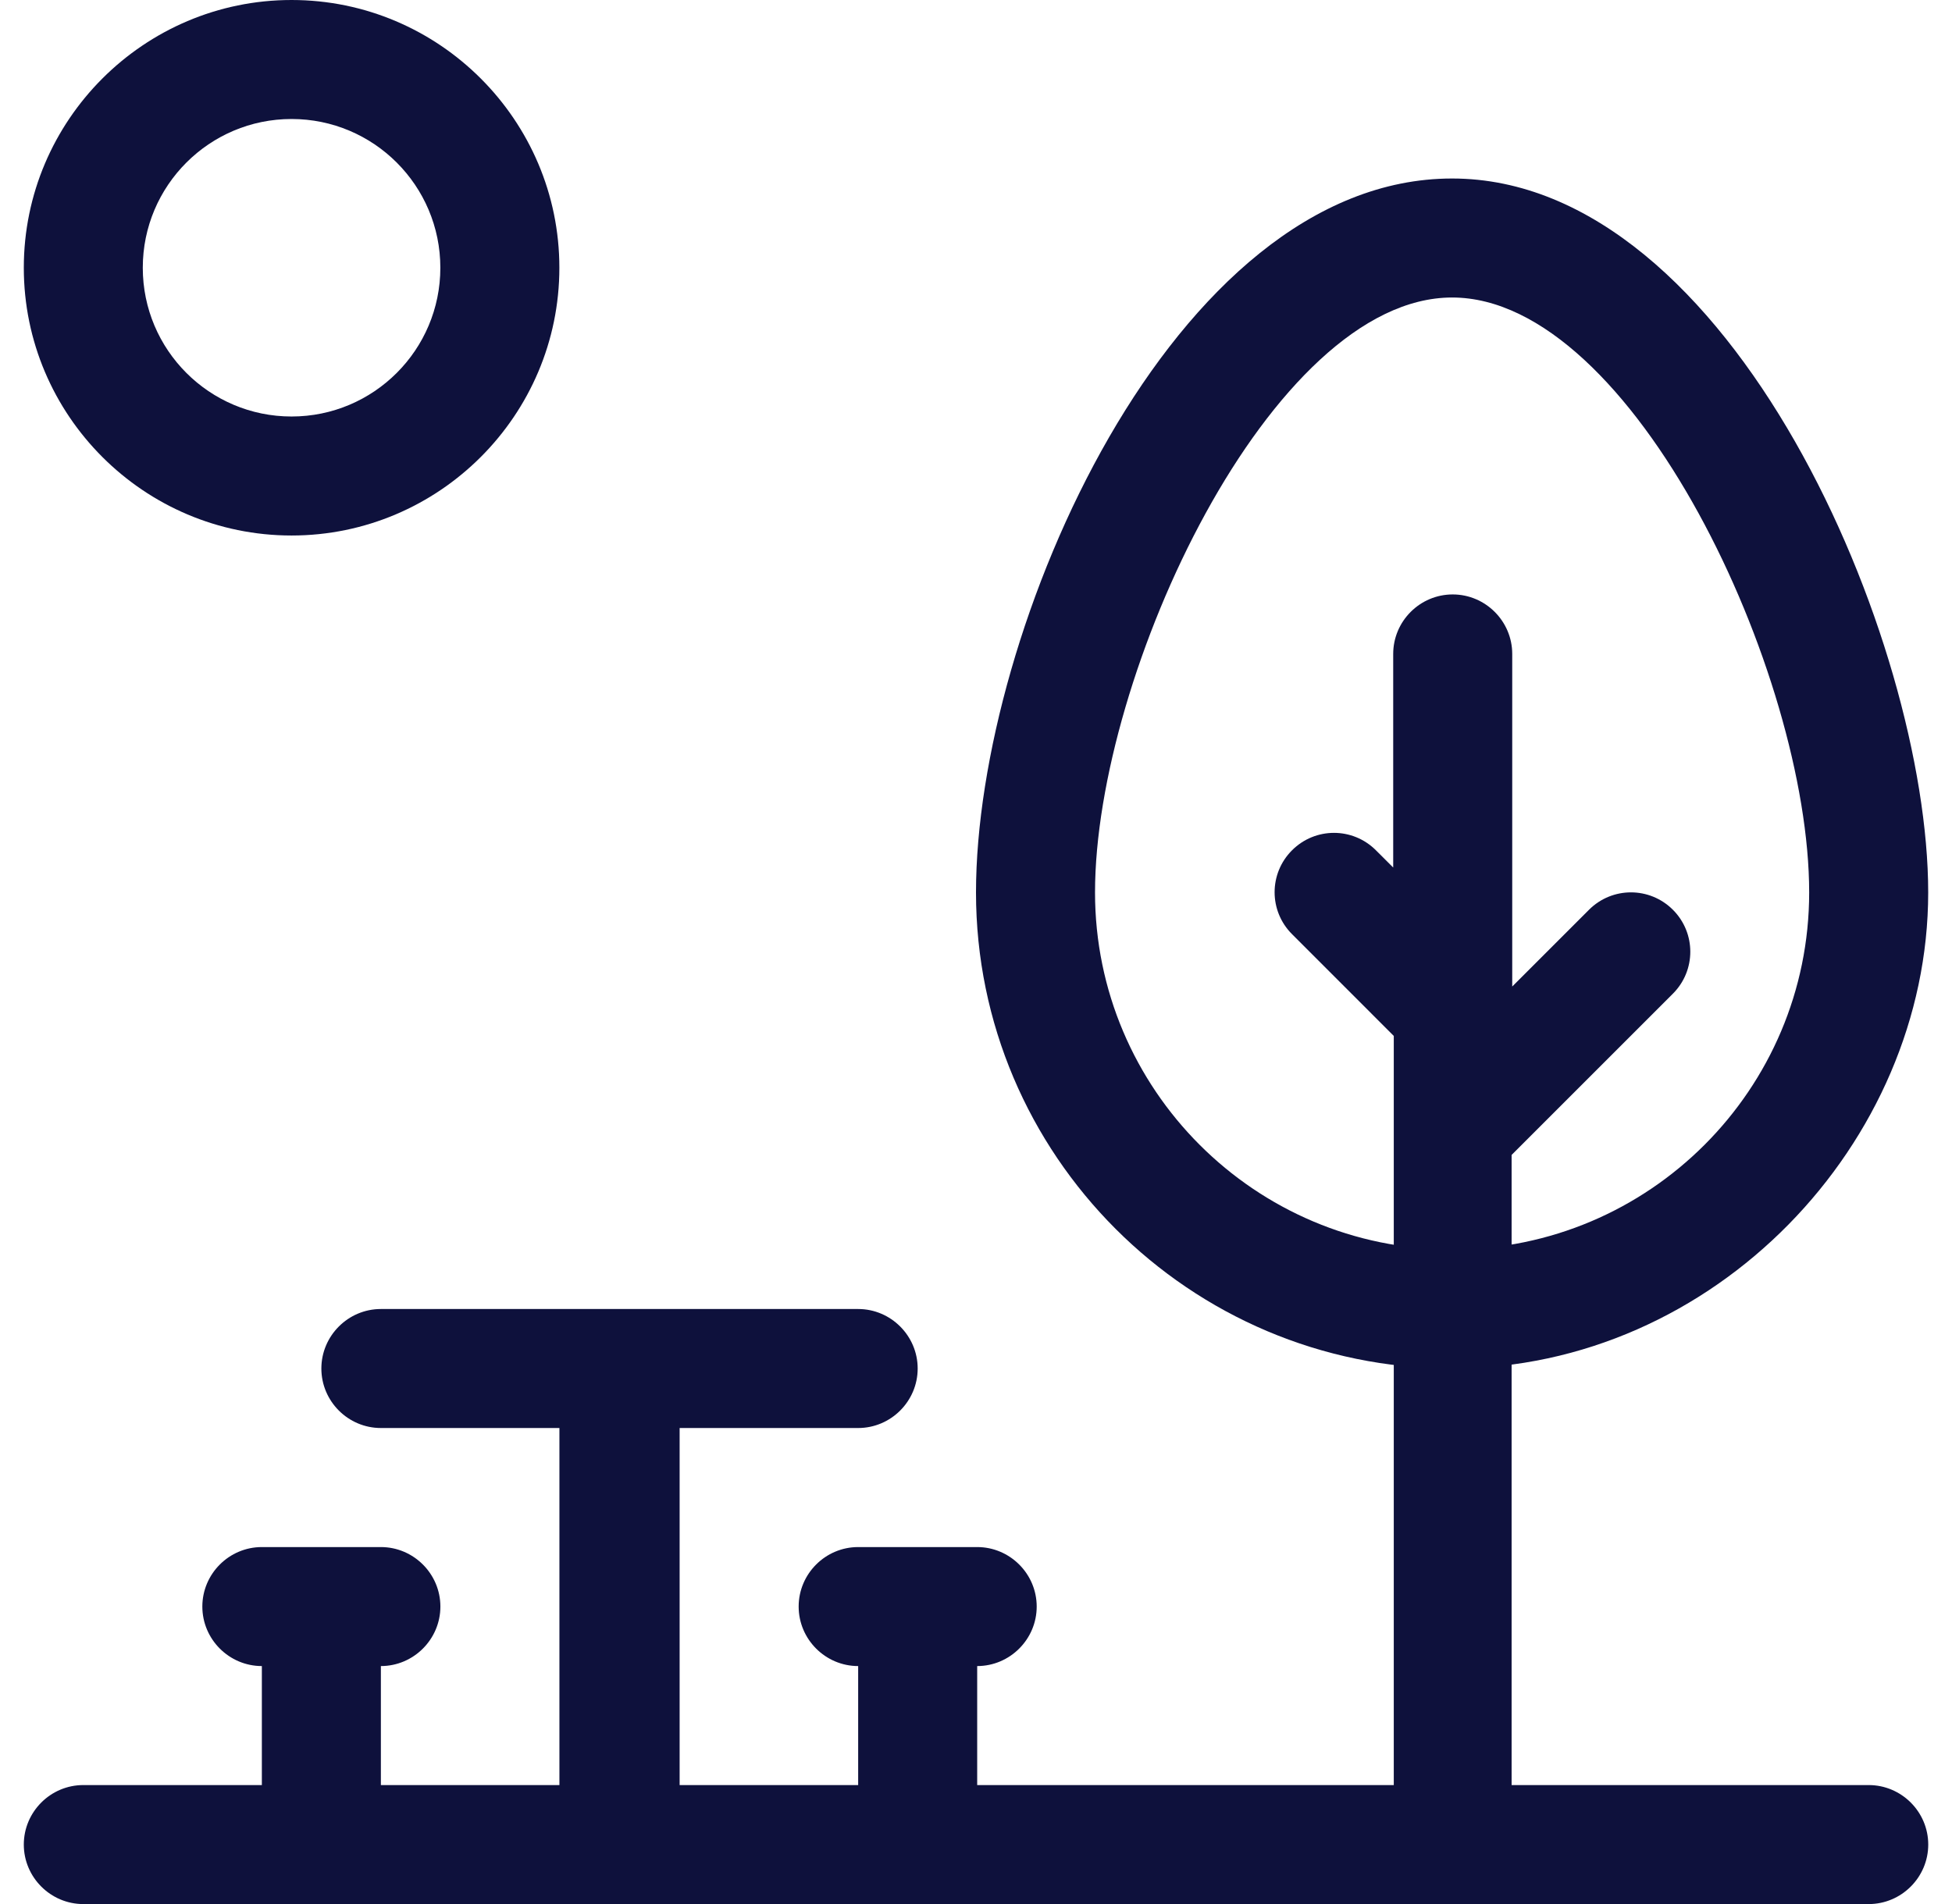
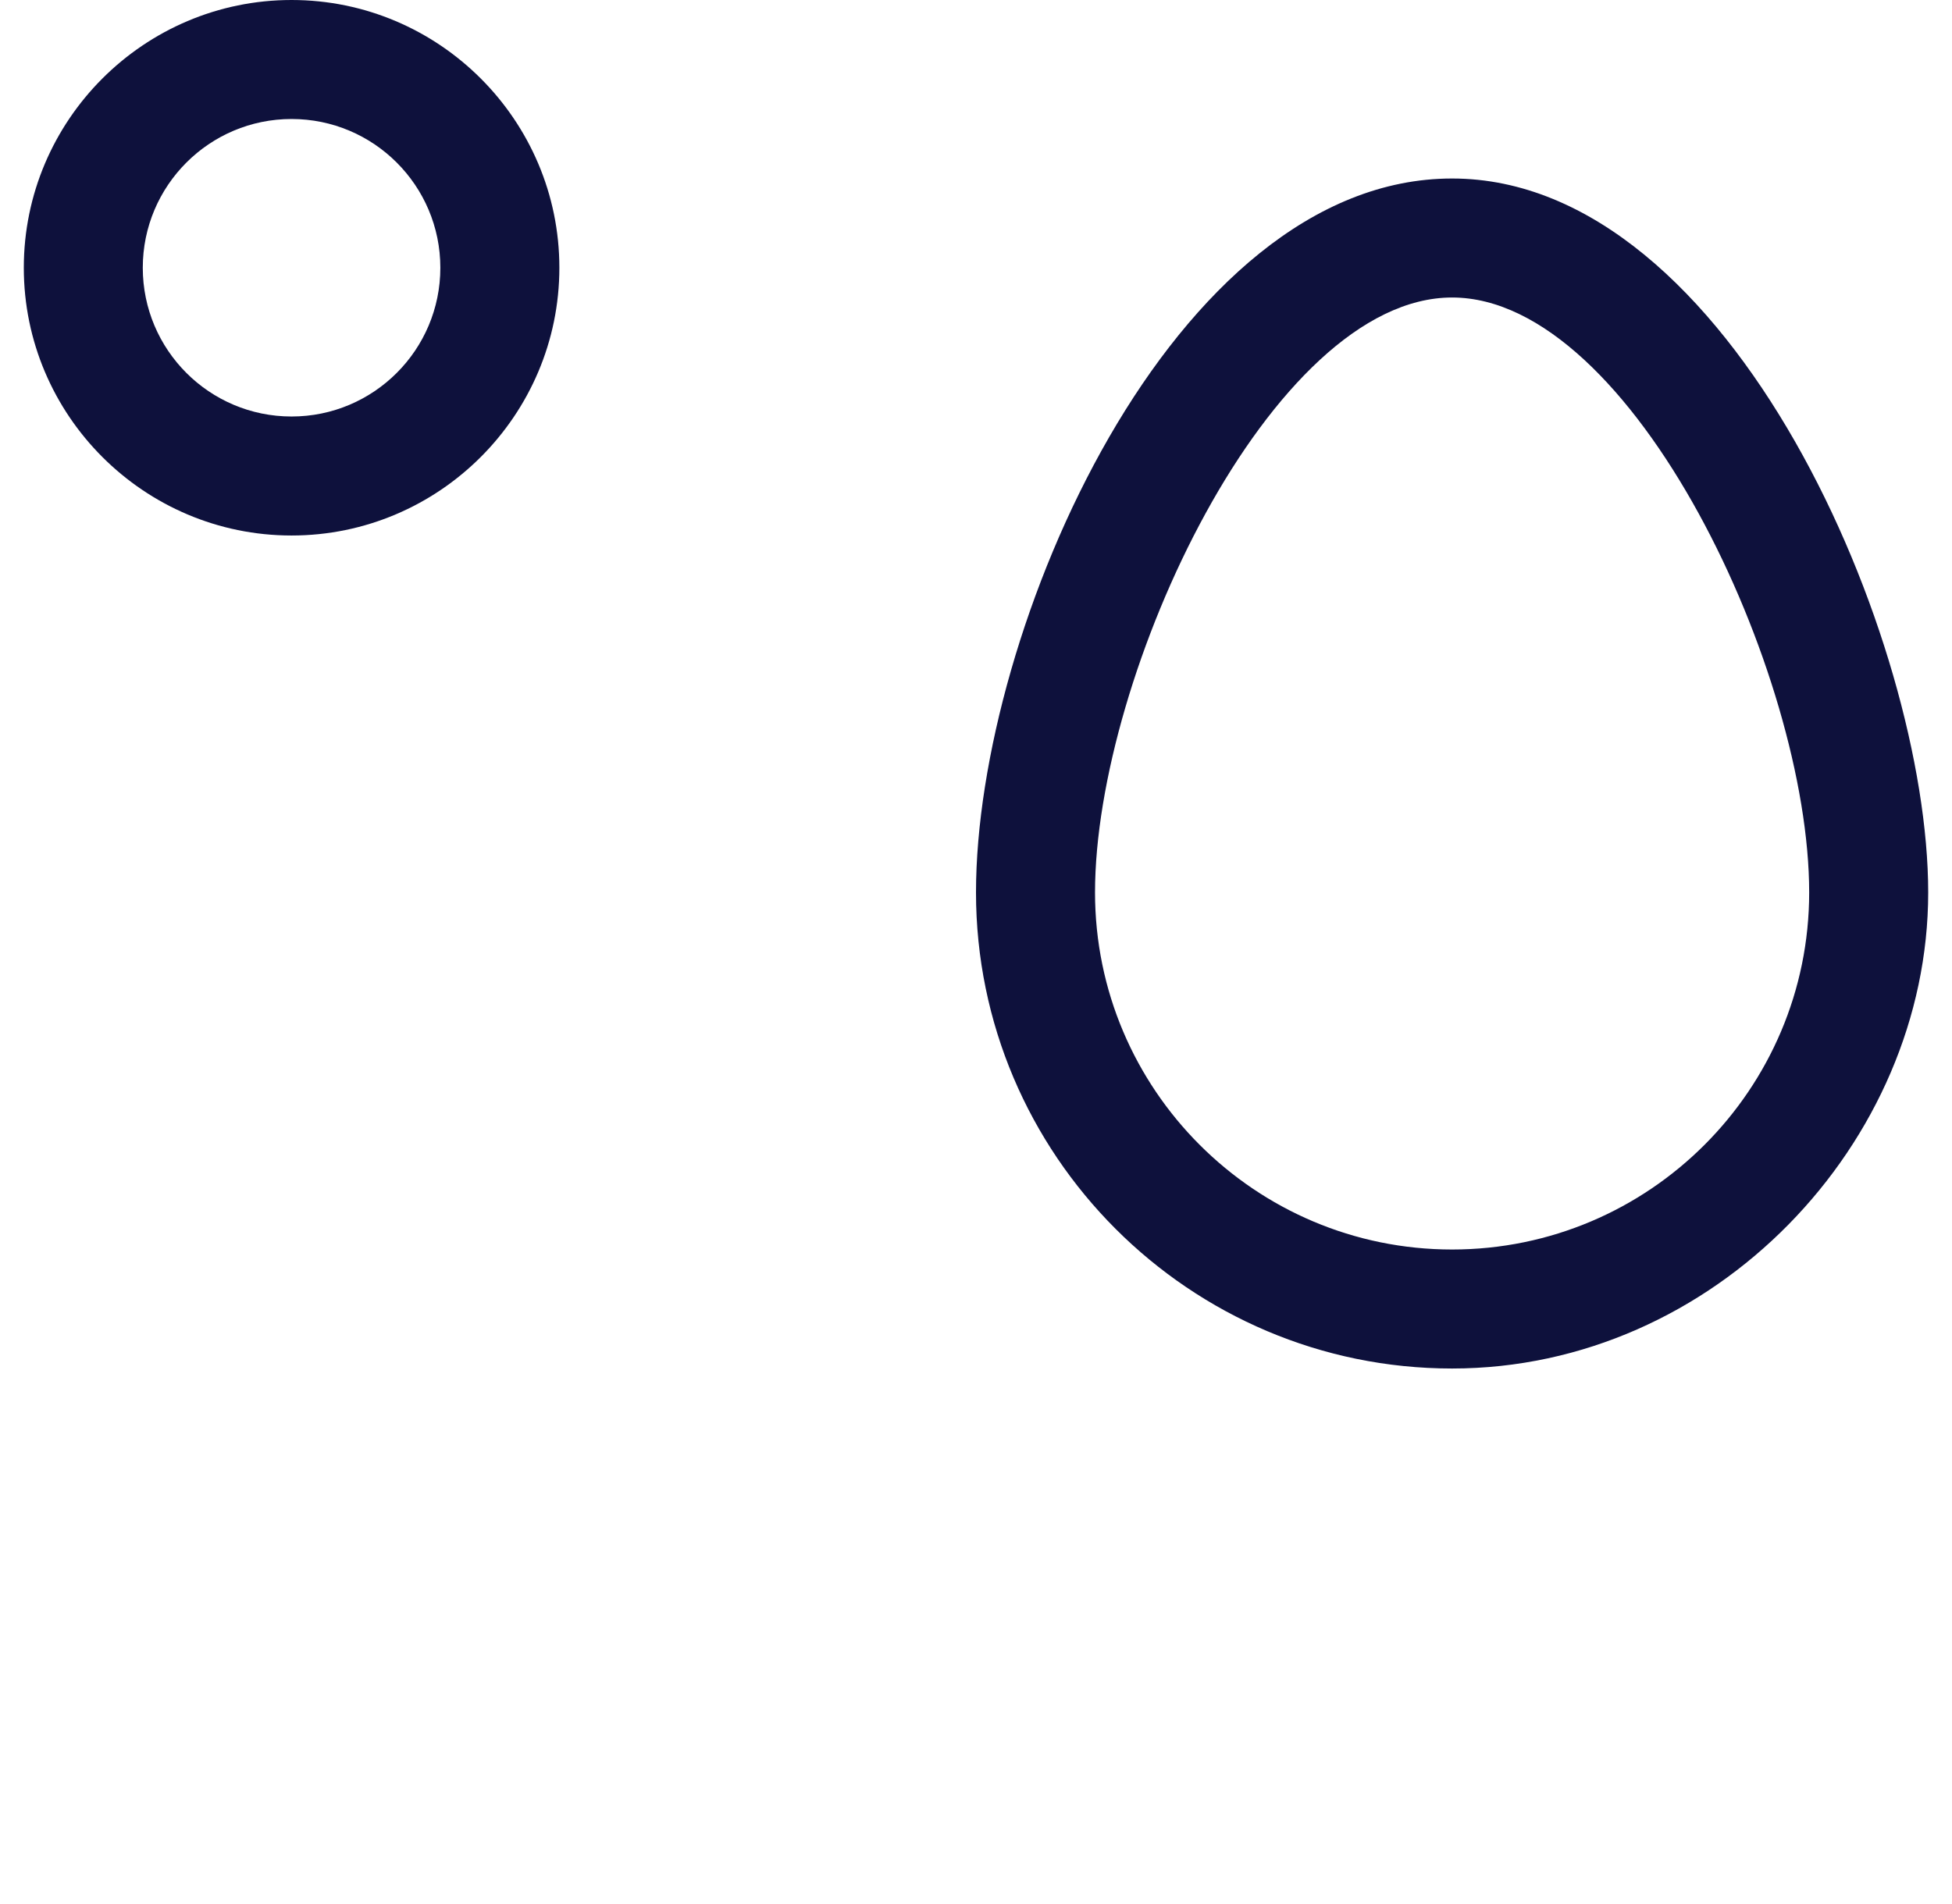
<svg xmlns="http://www.w3.org/2000/svg" width="41" height="40" viewBox="0 0 41 40" fill="none">
  <path d="M30.5 28.75C24.987 28.75 20.5 24.262 20.5 18.75C20.5 13.237 24.625 3.75 30.5 3.75C36.375 3.75 40.5 13.487 40.5 18.75C40.5 24.012 36.013 28.75 30.5 28.75ZM30.5 6.25C26.7 6.25 23 14.162 23 18.75C23 22.887 26.362 26.25 30.5 26.25C34.638 26.25 38 22.887 38 18.75C38 14.162 34.3 6.25 30.5 6.25Z" fill="#0E113C" />
  <path d="M6.124 11.25C3.024 11.25 0.5 8.725 0.5 5.625C0.5 2.525 3.025 0 6.124 0C9.224 0 11.749 2.525 11.749 5.625C11.749 8.725 9.224 11.25 6.124 11.25ZM6.124 2.5C4.399 2.5 2.999 3.9 2.999 5.625C2.999 7.35 4.399 8.75 6.124 8.75C7.849 8.75 9.249 7.35 9.249 5.625C9.249 3.9 7.849 2.5 6.124 2.5Z" fill="#0E113C" />
-   <path d="M39.25 37.501H31.75V24.263L35.138 20.875C35.625 20.388 35.625 19.6 35.138 19.113C34.65 18.625 33.863 18.625 33.375 19.113L31.763 20.725V13.738C31.763 13.05 31.2 12.488 30.513 12.488C29.825 12.488 29.263 13.05 29.263 13.738V18.225L28.9 17.863C28.413 17.375 27.625 17.375 27.138 17.863C26.65 18.35 26.65 19.138 27.138 19.625L29.275 21.763V37.501H20.525V35.001C21.212 35.001 21.775 34.438 21.775 33.751C21.775 33.063 21.212 32.501 20.525 32.501H18.025C17.337 32.501 16.775 33.063 16.775 33.751C16.775 34.438 17.337 35.001 18.025 35.001V37.501H14.275V30H18.025C18.712 30 19.275 29.438 19.275 28.75C19.275 28.063 18.712 27.5 18.025 27.5H8C7.312 27.5 6.75 28.063 6.75 28.75C6.75 29.438 7.312 30 8 30H11.75V37.501H8V35.001C8.687 35.001 9.25 34.438 9.25 33.751C9.25 33.063 8.687 32.501 8 32.501H5.5C4.812 32.501 4.25 33.063 4.25 33.751C4.25 34.438 4.812 35.001 5.5 35.001V37.501H1.75C1.062 37.501 0.5 38.063 0.5 38.751C0.5 39.438 1.062 40.001 1.75 40.001H39.251C39.938 40.001 40.501 39.438 40.501 38.751C40.501 38.063 39.938 37.501 39.25 37.501Z" fill="#0E113C" />
</svg>